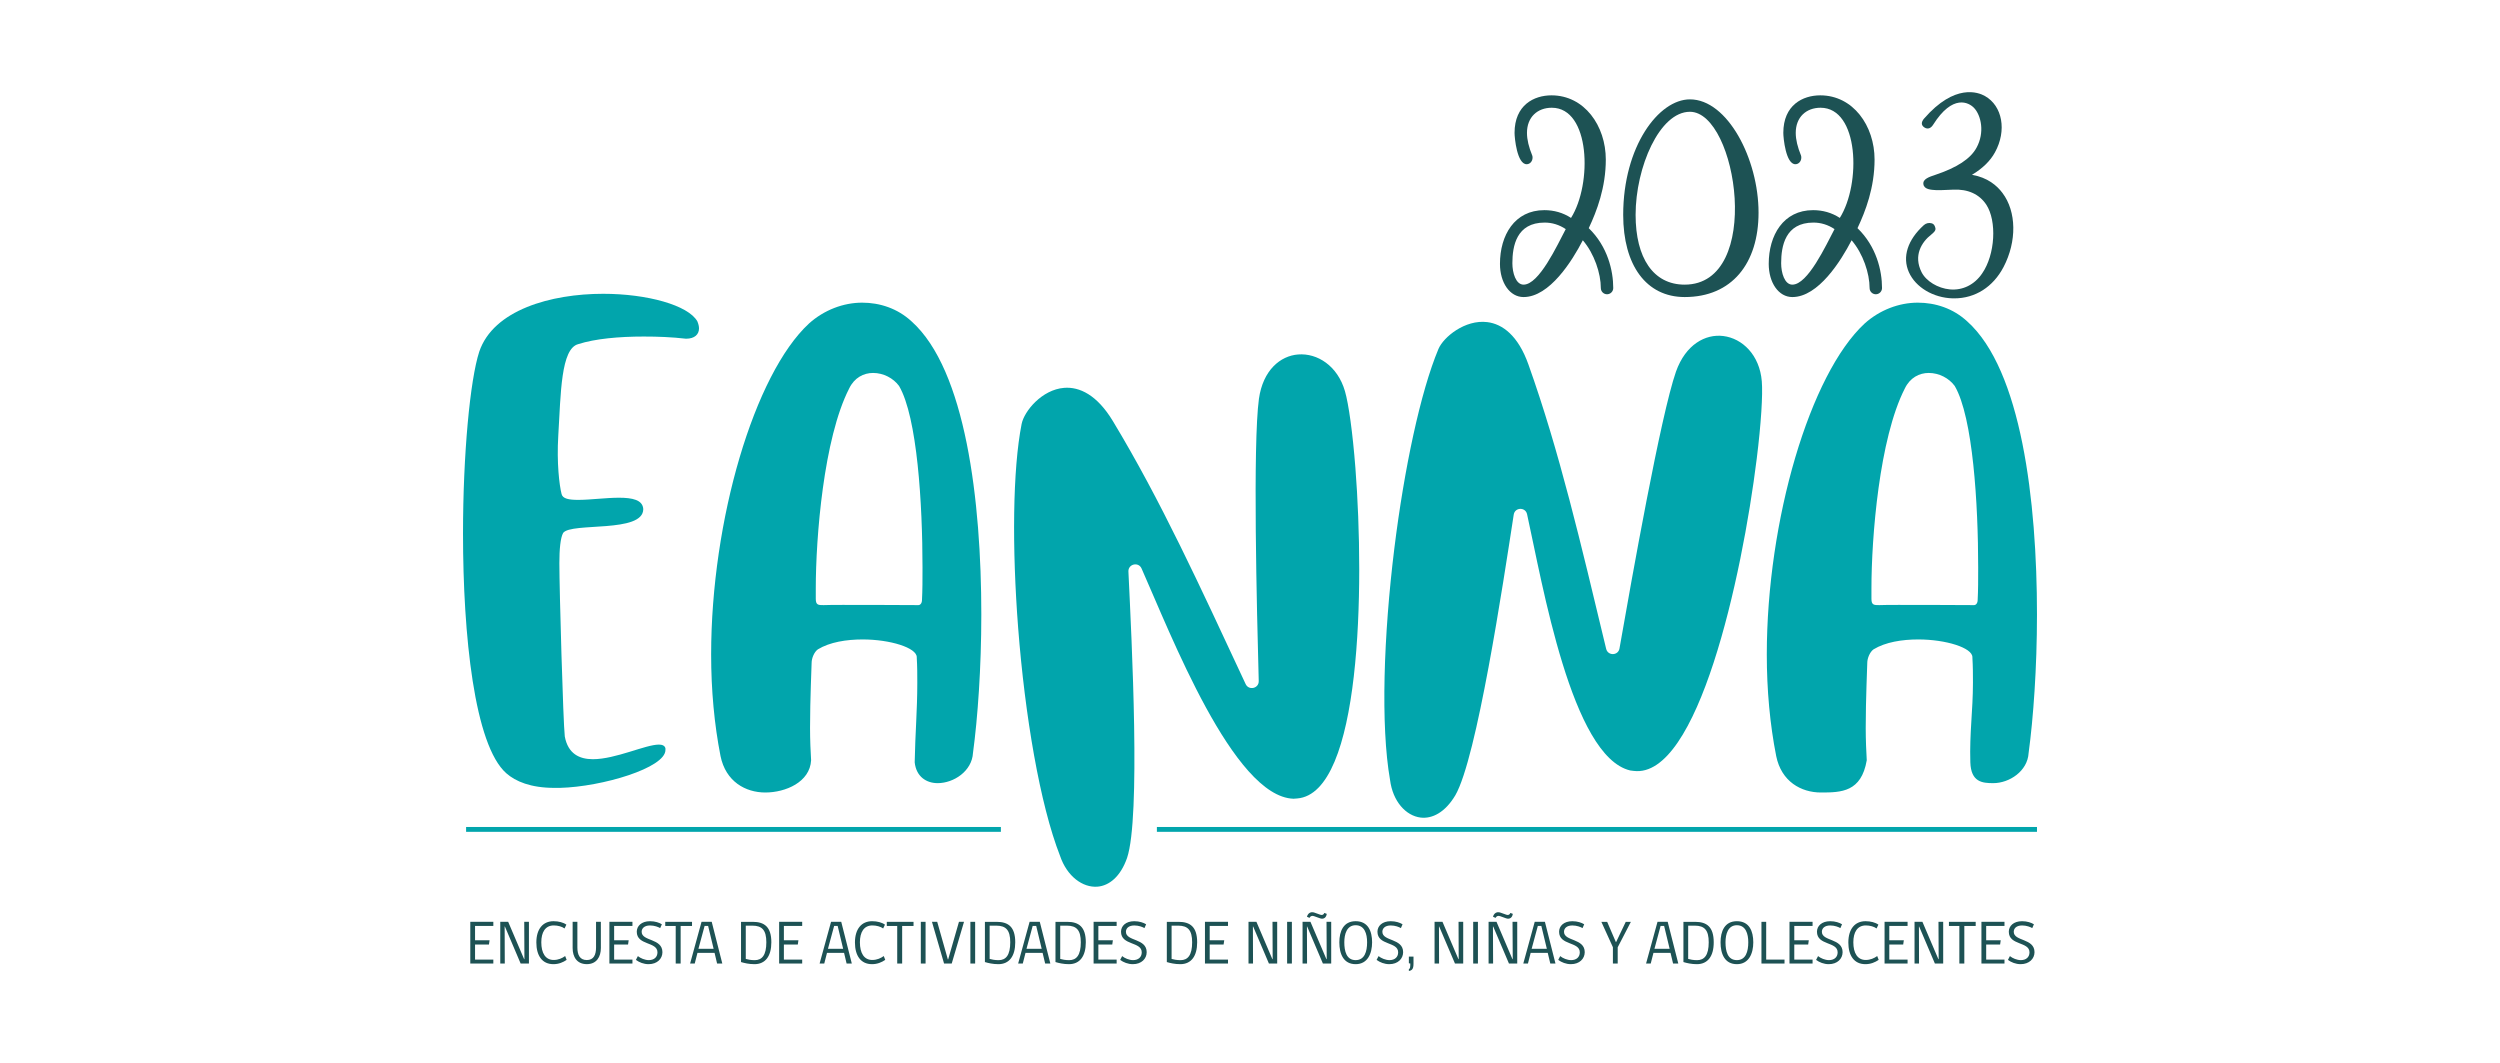
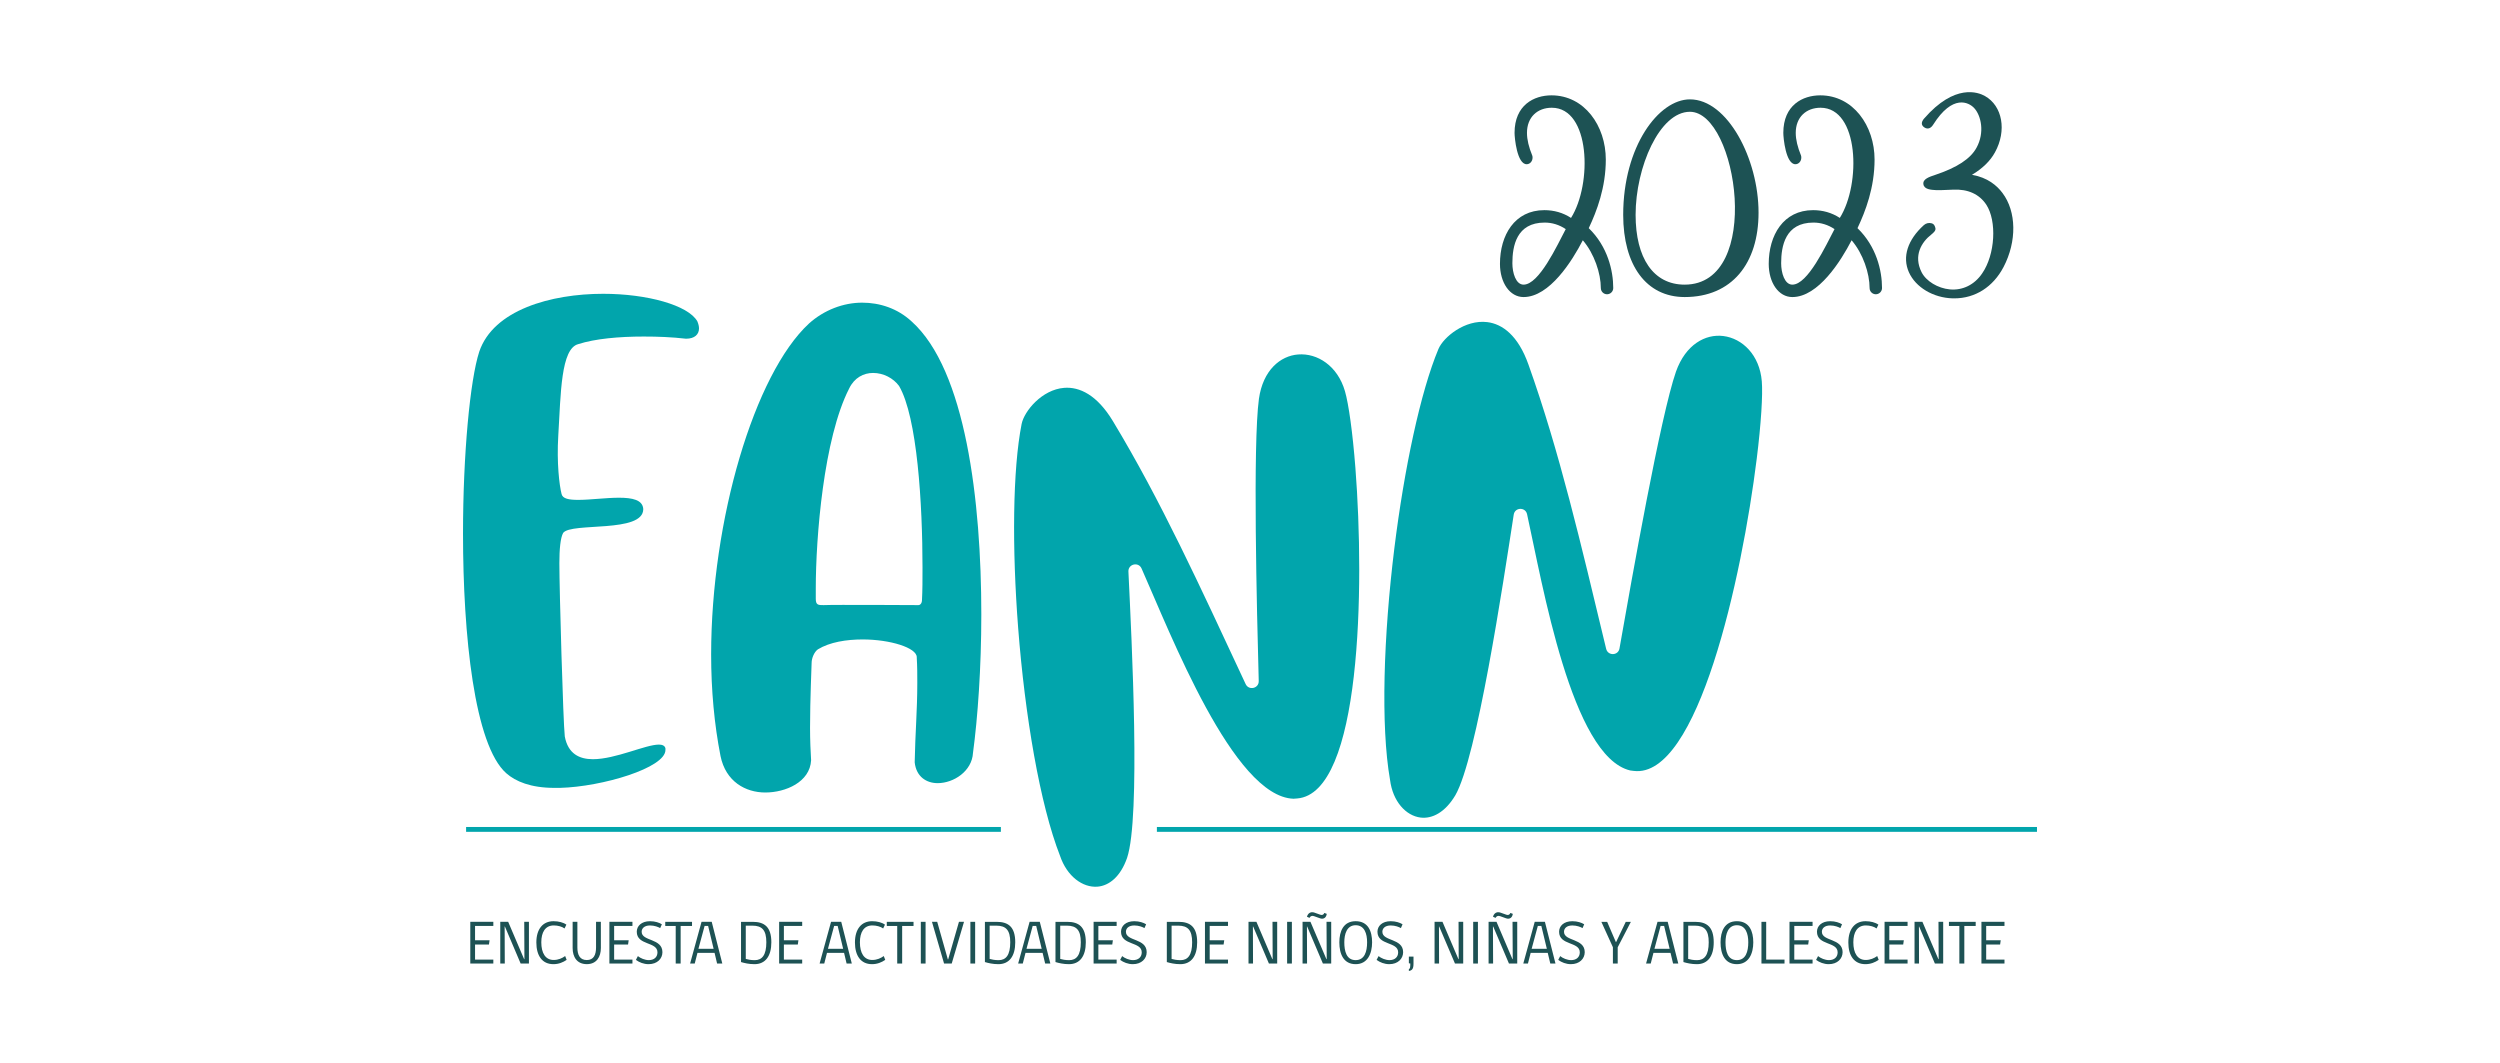
<svg xmlns="http://www.w3.org/2000/svg" version="1.1" id="Capa_1" x="0px" y="0px" width="602px" height="256px" viewBox="0 0 602 256" enable-background="new 0 0 602 256" xml:space="preserve">
  <g>
    <g>
      <rect x="278.578" y="199.137" fill="#01A5AC" width="211.928" height="1.168" />
      <rect x="112.236" y="199.137" fill="#01A5AC" width="128.776" height="1.168" />
      <path fill="#1D5254" d="M377.031,55.169c-1.566-1.047-3.293-1.572-5.078-1.572c-6.801,0-7.771,5.679-7.771,9.789    c0,2.316,0.826,5.156,2.693,5.156C370.613,68.542,374.941,59.124,377.031,55.169 M388.469,69.365c0,0.82-0.678,1.494-1.498,1.494    c-0.822,0-1.49-0.673-1.49-1.494c0-3.513-1.572-8.295-4.338-11.509c-2.541,4.93-7.998,13.675-14.273,13.675    c-3.291,0-5.678-3.439-5.678-8c0-6.873,3.512-12.928,10.686-12.928c2.314,0,4.48,0.602,6.426,1.87    c5.16-8.219,4.635-26.53-4.633-26.53c-3.439,0-5.977,2.243-5.977,6.053c0,1.645,0.445,3.438,1.27,5.458    c0.074,0.15,0.074,0.374,0.074,0.522c0,0.822-0.6,1.569-1.42,1.569c-2.318,0-2.914-6.348-2.914-7.547    c0-6.724,4.703-9.04,8.891-9.04c7.922,0,13.082,7.32,13.082,15.466c0,6.727-2.166,12.412-4.107,16.517    C387.125,59.352,388.469,65.179,388.469,69.365" />
      <path fill="#1D5254" d="M393.854,51.73c0,10.383,4.26,16.812,11.807,16.812c18.982,0,12.705-41.625,1.271-41.625    C399.609,26.917,393.854,40.291,393.854,51.73 M390.865,51.73c0-16.446,8.521-27.803,16.074-27.803    c9.043,0,16.518,14.351,16.518,27.278c0,12.257-6.438,20.325-17.791,20.325C396.393,71.524,390.865,63.835,390.865,51.73" />
      <path fill="#1D5254" d="M441.754,55.169c-1.566-1.047-3.293-1.572-5.078-1.572c-6.801,0-7.773,5.679-7.773,9.789    c0,2.316,0.824,5.156,2.695,5.156C435.326,68.542,439.66,59.124,441.754,55.169 M453.191,69.365c0,0.82-0.678,1.494-1.498,1.494    c-0.822,0-1.494-0.673-1.494-1.494c0-3.513-1.566-8.295-4.334-11.509c-2.543,4.93-8,13.675-14.273,13.675    c-3.295,0-5.682-3.439-5.682-8c0-6.873,3.516-12.928,10.689-12.928c2.309,0,4.48,0.602,6.428,1.87    c5.16-8.219,4.633-26.53-4.635-26.53c-3.439,0-5.977,2.243-5.977,6.053c0,1.645,0.449,3.438,1.271,5.458    c0.066,0.15,0.066,0.374,0.066,0.522c0,0.822-0.594,1.569-1.42,1.569c-2.313,0-2.908-6.348-2.908-7.547    c0-6.724,4.707-9.04,8.895-9.04c7.918,0,13.078,7.32,13.078,15.466c0,6.727-2.17,12.412-4.111,16.517    C451.848,59.352,453.191,65.179,453.191,69.365" />
      <path fill="#01A5AC" d="M145.257,70.746c10.557,0,20.458,2.733,22.671,6.642c0.26,0.65,0.392,1.173,0.392,1.697    c0,1.432-1.042,2.478-3.126,2.478c-3.391-0.392-6.781-0.523-10.165-0.523c-5.993,0-11.73,0.523-15.77,1.821    c-4.213,1.079-4.213,11.879-4.824,22.002c-0.403,6.641,0.26,11.99,0.786,14.078c0.258,1.175,1.821,1.43,4.038,1.43    c2.865,0,6.643-0.519,9.777-0.519c3.255,0,5.73,0.519,5.862,2.736c0,5.864-17.335,3.125-19.29,5.737    c-0.652,1.172-0.913,3.91-0.913,7.296c0,6.253,0.913,38.462,1.307,41.722c0.777,4.171,3.516,5.472,6.77,5.472    c5.477,0,12.64-3.518,15.899-3.518c0.784,0,1.434,0.255,1.567,0.912v0.392c0,4.302-15.25,8.86-25.417,9.119h-1.307    c-5.73,0-9.381-1.563-11.593-3.516c-7.69-6.779-10.428-33.232-10.428-57.731c0-19.027,1.699-37.01,3.909-43.786    C118.799,74.655,132.617,70.746,145.257,70.746" />
      <path fill="#01A5AC" d="M196.44,141.698v2.51c0,1.505,0.629,1.505,1.88,1.505c2.386-0.124,22.689,0,22.814,0    c0.507,0,0.88-0.503,0.88-1.251c0.125-2.255,0.125-4.888,0.125-7.769c0-15.297-1.251-36.23-5.642-43.747    c-1.378-1.885-3.762-3.14-6.265-3.14c-2.258,0-4.513,1.132-5.764,3.762C198.321,105.594,196.44,129.415,196.44,141.698     M184.284,190.834c-4.767,0-9.528-2.628-10.782-8.772c-1.503-7.647-2.259-15.923-2.259-24.443    c0-32.341,10.409-67.564,23.57-79.723c3.637-3.259,8.274-5.015,12.787-5.015c4.26,0,8.524,1.383,11.908,4.513    c13.032,11.656,16.793,43.248,16.793,70.57c0,12.914-0.876,24.948-2.005,33.347c-0.249,4.385-4.635,7.271-8.519,7.271    c-2.637,0-5.145-1.503-5.518-5.014c0.124-7.019,0.626-12.408,0.626-19.177c0-1.884,0-3.888-0.129-6.018v-0.13    c0-2.254-6.389-4.265-13.032-4.265c-3.886,0-7.901,0.632-10.782,2.385c-0.876,0.626-1.503,2.129-1.503,3.263    c0,0.877-0.378,8.648-0.378,15.665c0,2.881,0.129,5.767,0.253,7.774C195.043,188.331,189.17,190.834,184.284,190.834" />
      <path fill="#01A5AC" d="M312.594,85.354c4.619-0.36,9.5,2.722,11.273,8.851c0.887,3.066,1.848,9.909,2.516,18.504    c2.23,28.795,1.424,78.36-14.045,79.563l-0.855,0.063c-14.469-0.459-29.581-39.659-36.597-55.448    c-0.742-1.673-3.25-1.079-3.163,0.752c0.816,17.103,2.96,59.117-0.322,68.935c-1.586,4.555-4.338,6.712-7.132,6.938    c-3.545,0.268-7.325-2.457-9.008-7.412c-4.85-12.382-8.459-33.826-10.088-54.885c-1.489-19.231-1.334-38.16,0.837-49.136    c0.629-3.079,4.873-8.265,10.243-8.685c3.658-0.285,7.913,1.653,11.76,8.058c11.516,19.083,20.795,39.405,31.937,63.272    c0.762,1.625,3.204,1.059,3.153-0.732c-0.461-17.101-1.451-56.902,0.047-67.965C304.131,89.141,308.293,85.686,312.594,85.354" />
      <path fill="#01A5AC" d="M414.955,80.912c4.6,0.567,8.773,4.562,9.289,10.921c0.258,3.178-0.156,10.08-1.223,18.635    c-3.551,28.66-14.209,77.075-29.615,75.168l-0.85-0.106c-14.111-3.343-21.113-44.891-24.838-61.711    c-0.393-1.766-2.941-1.689-3.213,0.11c-2.6,16.858-8.883,58.59-14.057,67.569c-2.465,4.151-5.59,5.716-8.379,5.372    c-3.523-0.438-6.686-3.871-7.344-9.058c-2.297-13.097-1.549-34.832,1.037-55.793c2.373-19.143,6.291-37.658,10.617-47.984    c1.225-2.886,6.416-7.131,11.758-6.47c3.639,0.45,7.428,3.197,9.922,10.241c7.484,21.012,12.541,42.803,18.705,68.438    c0.426,1.731,2.902,1.666,3.209-0.088c2.951-16.808,9.918-56.106,13.604-66.667C405.906,82.936,410.676,80.382,414.955,80.912" />
-       <path fill="#01A5AC" d="M450.643,141.698v2.51c0,1.505,0.629,1.505,1.883,1.505c2.383-0.124,22.688,0,22.814,0    c0.502,0,0.881-0.503,0.881-1.251c0.125-2.255,0.125-4.888,0.125-7.769c0-15.297-1.25-36.23-5.646-43.747    c-1.377-1.885-3.756-3.14-6.266-3.14c-2.254,0-4.51,1.132-5.764,3.762C452.525,105.594,450.643,129.415,450.643,141.698     M438.48,190.834c-4.768,0-9.525-2.628-10.771-8.772c-1.51-7.647-2.264-15.923-2.264-24.443c0-32.341,10.404-67.564,23.568-79.723    c3.633-3.259,8.271-5.015,12.787-5.015c4.262,0,8.523,1.383,11.91,4.513c13.029,11.656,16.795,43.248,16.795,70.57    c0,12.914-0.881,24.948-2.014,33.347c-0.244,4.385-4.637,7.271-8.52,7.271c-2.633,0-5.363-0.249-5.514-5.014    c-0.217-7.019,0.629-12.408,0.629-19.177c0-1.884,0-3.888-0.131-6.018v-0.13c0-2.254-6.389-4.265-13.033-4.265    c-3.885,0-7.904,0.632-10.775,2.385c-0.877,0.626-1.508,2.129-1.508,3.263c0,0.877-0.373,8.648-0.373,15.665    c0,2.881,0.129,5.767,0.248,7.774C448.211,190.726,443.375,190.834,438.48,190.834" />
      <path fill="#1D5254" d="M482.459,64.29c-2.521,4.815-6.836,7.556-11.861,7.556h-0.383c-4.693-0.132-8.93-2.66-10.557-6.302    c-1.633-3.667-0.314-7.802,3.625-11.352c0.512-0.442,1.174-0.599,1.807-0.431c0.629,0.164,0.797,0.574,0.953,1.15    c0.154,0.608-0.42,1.097-0.953,1.54c-2.398,1.851-4.377,5.097-2.383,9.079c1.092,2.178,3.922,3.884,6.816,4.158    c3.078,0.283,5.912-1.109,7.76-3.819c3.178-4.568,3.592-12.672,1.006-16.596c-1.672-2.526-4.436-3.771-7.951-3.603    c-2.471,0.129-3.668,0.129-4.068,0.118c-1.271-0.071-2.92-0.162-3.113-1.405c-0.213-1.267,1.414-1.793,2.854-2.273    c5.232-1.744,8.49-3.877,9.93-6.528c2.039-3.719,1.092-7.795-0.572-9.573c-1.254-1.343-5.156-3.455-9.875,4.034    c-0.514,0.813-1.271,1.191-2.107,0.644c-0.854-0.569-0.742-1.324-0.088-2.117l0.027-0.024c7.406-8.513,13.068-6.316,14.623-5.436    c4.25,2.377,5.328,8.348,2.432,13.585c-1.125,2.056-2.955,3.855-5.533,5.401c3.768,0.642,6.029,2.605,7.344,4.369    C485.578,50.951,485.68,58.124,482.459,64.29" />
      <polygon fill="#1D5254" points="113.246,232.02 113.246,221.975 118.794,221.975 118.794,222.971 114.392,222.971     114.392,226.423 117.889,226.423 117.739,227.441 114.392,227.441 114.392,231.07 118.794,231.07 118.794,232.02   " />
      <polygon fill="#1D5254" points="125.37,232.02 121.581,223.108 121.517,223.108 121.551,232.02 120.465,232.02 120.465,221.975     122.369,221.975 126.205,230.963 126.281,230.963 126.237,221.975 127.366,221.975 127.366,232.02   " />
      <path fill="#1D5254" d="M133.258,232.172c-2.734,0-4.105-2.084-4.105-5.223c0-3.246,1.579-5.123,4.135-5.123    c1.224,0,2.367,0.301,3.096,0.831l-0.443,0.917c-0.581-0.442-1.606-0.729-2.588-0.729c-2.054,0-3.008,1.637-3.008,4.065    c0,2.587,1,4.251,2.978,4.251c1.102,0,2.056-0.42,2.766-0.945l0.359,0.922C135.595,231.719,134.553,232.172,133.258,232.172" />
      <path fill="#1D5254" d="M144.69,228.285c0,2.111-1.028,3.882-3.383,3.882c-2.393,0-3.416-1.747-3.416-3.882v-6.311h1.143v6.167    c0,1.78,0.576,3.039,2.273,3.039c1.655,0,2.222-1.259,2.222-3.039v-6.167h1.159L144.69,228.285L144.69,228.285z" />
      <polygon fill="#1D5254" points="146.741,232.02 146.741,221.975 152.292,221.975 152.292,222.971 147.884,222.971     147.884,226.423 151.384,226.423 151.236,227.441 147.884,227.441 147.884,231.07 152.292,231.07 152.292,232.02   " />
      <path fill="#1D5254" d="M156.173,232.172c-1.162,0-2.245-0.434-3.047-1.029l0.475-0.912c0.613,0.507,1.682,0.968,2.632,0.968    c1.282,0,2.084-0.732,2.084-1.876c0-2.632-4.983-1.608-4.983-4.964c0-1.37,1.129-2.532,3.185-2.532    c1.25,0,2.231,0.355,2.858,0.738l-0.406,0.923c-0.429-0.268-1.383-0.637-2.443-0.637c-1.407,0-2.017,0.732-2.017,1.525    c0,2.338,5.001,1.513,5.001,4.914C159.511,230.857,158.261,232.172,156.173,232.172" />
      <polygon fill="#1D5254" points="163.899,222.971 163.899,232.02 162.71,232.02 162.71,222.971 160.193,222.971 160.193,221.979     166.637,221.979 166.637,222.971   " />
      <path fill="#1D5254" d="M169.67,222.961l-1.489,5.514h3.66l-1.323-5.514H169.67z M167.292,232.02h-1.115l2.751-10.045h2.453    l2.549,10.045h-1.254l-0.608-2.563h-4.122L167.292,232.02z" />
      <path fill="#1D5254" d="M181.186,222.896h-1.604v8.013c0.434,0.133,1.245,0.299,2.144,0.299c1.771,0,2.808-1.194,2.808-4.314    C184.533,224.021,183.542,222.896,181.186,222.896 M181.679,232.172c-1.337,0-2.438-0.268-3.24-0.507v-9.686h2.821    c2.798,0,4.48,1.207,4.48,4.932C185.74,230.249,184.298,232.172,181.679,232.172" />
      <polygon fill="#1D5254" points="187.617,232.02 187.617,221.975 193.167,221.975 193.167,222.971 188.76,222.971 188.76,226.423     192.259,226.423 192.111,227.441 188.76,227.441 188.76,231.07 193.167,231.07 193.167,232.02   " />
      <path fill="#1D5254" d="M200.861,222.961l-1.489,5.514h3.66l-1.323-5.514H200.861z M198.482,232.02h-1.121l2.757-10.045h2.453    l2.544,10.045h-1.253l-0.609-2.563h-4.117L198.482,232.02z" />
      <path fill="#1D5254" d="M209.984,232.172c-2.739,0-4.112-2.084-4.112-5.223c0-3.246,1.577-5.123,4.135-5.123    c1.224,0,2.365,0.301,3.095,0.831l-0.44,0.917c-0.585-0.442-1.609-0.729-2.595-0.729c-2.052,0-3.001,1.637-3.001,4.065    c0,2.587,0.996,4.251,2.978,4.251c1.104,0,2.051-0.42,2.768-0.945l0.353,0.922C212.316,231.719,211.27,232.172,209.984,232.172" />
      <polygon fill="#1D5254" points="217.24,222.971 217.24,232.02 216.05,232.02 216.05,222.971 213.538,222.971 213.538,221.979     219.978,221.979 219.978,222.971   " />
      <rect x="221.734" y="221.975" fill="#1D5254" width="1.146" height="10.045" />
      <polygon fill="#1D5254" points="229.175,232.02 227.331,232.02 224.417,221.975 225.68,221.975 228.239,231.015 228.321,231.015     230.917,221.975 232.134,221.975   " />
      <rect x="233.669" y="221.975" fill="#1D5254" width="1.147" height="10.045" />
      <path fill="#1D5254" d="M239.916,222.896h-1.609v8.013c0.434,0.133,1.253,0.299,2.148,0.299c1.771,0,2.812-1.194,2.812-4.314    C243.267,224.021,242.271,222.896,239.916,222.896 M240.409,232.172c-1.334,0-2.439-0.268-3.241-0.507v-9.686h2.826    c2.805,0,4.477,1.207,4.477,4.932C244.47,230.249,243.027,232.172,240.409,232.172" />
      <path fill="#1D5254" d="M248.669,222.961l-1.489,5.514h3.66l-1.323-5.514H248.669z M246.286,232.02h-1.116l2.757-10.045h2.453    l2.544,10.045h-1.25l-0.613-2.563h-4.121L246.286,232.02z" />
      <path fill="#1D5254" d="M256.912,222.896h-1.609v8.013c0.429,0.133,1.249,0.299,2.144,0.299c1.77,0,2.812-1.194,2.812-4.314    C260.258,224.021,259.263,222.896,256.912,222.896 M257.4,232.172c-1.337,0-2.438-0.268-3.241-0.507v-9.686h2.826    c2.798,0,4.476,1.207,4.476,4.932C261.462,230.249,260.024,232.172,257.4,232.172" />
      <polygon fill="#1D5254" points="263.338,232.02 263.338,221.975 268.888,221.975 268.888,222.971 264.486,222.971     264.486,226.423 267.98,226.423 267.833,227.441 264.486,227.441 264.486,231.07 268.888,231.07 268.888,232.02   " />
      <path fill="#1D5254" d="M272.788,232.172c-1.162,0-2.25-0.434-3.052-1.029l0.479-0.912c0.609,0.507,1.678,0.968,2.628,0.968    c1.281,0,2.088-0.732,2.088-1.876c0-2.632-4.988-1.608-4.988-4.964c0-1.37,1.135-2.532,3.19-2.532    c1.245,0,2.227,0.355,2.854,0.738l-0.401,0.923c-0.434-0.268-1.388-0.637-2.443-0.637c-1.411,0-2.021,0.732-2.021,1.525    c0,2.338,5,1.513,5,4.914C276.121,230.857,274.872,232.172,272.788,232.172" />
      <path fill="#1D5254" d="M283.723,222.896h-1.604v8.013c0.429,0.133,1.25,0.299,2.144,0.299c1.766,0,2.806-1.194,2.806-4.314    C287.069,224.021,286.073,222.896,283.723,222.896 M284.216,232.172c-1.337,0-2.443-0.268-3.245-0.507v-9.686h2.831    c2.793,0,4.474,1.207,4.474,4.932C288.277,230.249,286.834,232.172,284.216,232.172" />
      <polygon fill="#1D5254" points="290.154,232.02 290.154,221.975 295.704,221.975 295.704,222.971 291.296,222.971     291.296,226.423 294.795,226.423 294.643,227.441 291.296,227.441 291.296,231.07 295.704,231.07 295.704,232.02   " />
      <polygon fill="#1D5254" points="305.555,232.02 301.762,223.108 301.701,223.108 301.729,232.02 300.641,232.02 300.641,221.975     302.545,221.975 306.385,230.963 306.459,230.963 306.418,221.975 307.547,221.975 307.547,232.02   " />
      <rect x="309.939" y="221.975" fill="#1D5254" width="1.146" height="10.045" />
      <path fill="#1D5254" d="M317.869,221.131l-1.469-0.525c-0.512-0.175-0.883,0.019-1.074,0.419l-0.609-0.267    c0.193-0.784,0.867-1.332,1.805-0.996l1.416,0.503c0.457,0.166,0.805-0.01,0.963-0.429l0.58,0.221    C319.375,220.923,318.764,221.445,317.869,221.131 M318.553,232.02l-3.787-8.911h-0.055l0.027,8.911h-1.084v-10.045h1.904    l3.84,8.988h0.074l-0.047-8.988h1.129v10.045H318.553z" />
      <path fill="#1D5254" d="M326.441,222.795c-2.113,0-2.732,2.098-2.732,4.103c0,2.176,0.52,4.301,2.732,4.301    c2.156,0,2.758-2.064,2.758-4.301C329.199,224.865,328.584,222.795,326.441,222.795 M326.441,232.172    c-2.898,0-3.928-2.421-3.928-5.255c0-2.66,0.982-5.091,3.928-5.091c3.004,0,3.961,2.402,3.961,5.091    C330.398,229.585,329.344,232.172,326.441,232.172" />
      <path fill="#1D5254" d="M334.537,232.172c-1.16,0-2.246-0.434-3.053-1.029l0.475-0.912c0.613,0.507,1.684,0.968,2.629,0.968    c1.281,0,2.088-0.732,2.088-1.876c0-2.632-4.984-1.608-4.984-4.964c0-1.37,1.131-2.532,3.189-2.532    c1.244,0,2.23,0.355,2.854,0.738l-0.396,0.923c-0.438-0.268-1.389-0.637-2.443-0.637c-1.416,0-2.021,0.732-2.021,1.525    c0,2.338,5,1.513,5,4.914C337.869,230.857,336.619,232.172,334.537,232.172" />
      <path fill="#1D5254" d="M339.254,230.355h1.117v1.696c0,1.276-0.357,1.632-1.117,1.757v-0.435c0.281-0.105,0.35-0.405,0.35-1.354    l-0.35-0.069V230.355z" />
      <polygon fill="#1D5254" points="350.357,232.02 346.557,223.108 346.504,223.108 346.527,232.02 345.443,232.02 345.443,221.975     347.35,221.975 351.186,230.963 351.256,230.963 351.219,221.975 352.34,221.975 352.34,232.02   " />
      <rect x="354.744" y="221.975" fill="#1D5254" width="1.141" height="10.045" />
      <path fill="#1D5254" d="M362.67,221.131l-1.467-0.525c-0.51-0.175-0.881,0.019-1.074,0.419l-0.611-0.267    c0.193-0.784,0.861-1.332,1.801-0.996l1.418,0.503c0.457,0.166,0.801-0.01,0.965-0.429l0.58,0.221    C364.176,220.923,363.563,221.445,362.67,221.131 M363.357,232.02l-3.791-8.911h-0.063l0.037,8.911h-1.088v-10.045h1.908    l3.836,8.988h0.074l-0.053-8.988h1.133v10.045H363.357z" />
      <path fill="#1D5254" d="M370.309,222.961l-1.49,5.514h3.662l-1.326-5.514H370.309z M367.928,232.02h-1.119l2.752-10.045h2.453    l2.545,10.045h-1.246l-0.615-2.563h-4.115L367.928,232.02z" />
      <path fill="#1D5254" d="M378.27,232.172c-1.16,0-2.248-0.434-3.047-1.029l0.469-0.912c0.615,0.507,1.682,0.968,2.633,0.968    c1.281,0,2.088-0.732,2.088-1.876c0-2.632-4.986-1.608-4.986-4.964c0-1.37,1.133-2.532,3.191-2.532    c1.244,0,2.225,0.355,2.857,0.738l-0.402,0.923c-0.438-0.268-1.387-0.637-2.441-0.637c-1.416,0-2.02,0.732-2.02,1.525    c0,2.338,4.992,1.513,4.992,4.914C381.596,230.857,380.35,232.172,378.27,232.172" />
      <polygon fill="#1D5254" points="389.543,228.109 389.543,232.015 388.387,232.015 388.387,228.092 385.607,221.979     387.004,221.979 389.104,226.856 389.156,226.856 391.482,221.979 392.715,221.979   " />
      <path fill="#1D5254" d="M399.875,222.961l-1.484,5.514h3.66l-1.33-5.514H399.875z M397.496,232.02h-1.123l2.756-10.045h2.453    l2.551,10.045h-1.256l-0.613-2.563h-4.115L397.496,232.02z" />
      <path fill="#1D5254" d="M408.117,222.896h-1.605v8.013c0.43,0.133,1.244,0.299,2.133,0.299c1.775,0,2.813-1.194,2.813-4.314    C411.465,224.021,410.473,222.896,408.117,222.896 M408.611,232.172c-1.342,0-2.445-0.268-3.242-0.507v-9.686h2.818    c2.801,0,4.477,1.207,4.477,4.932C412.672,230.249,411.23,232.172,408.611,232.172" />
      <path fill="#1D5254" d="M418.24,222.795c-2.115,0-2.738,2.098-2.738,4.103c0,2.176,0.516,4.301,2.738,4.301    c2.15,0,2.746-2.064,2.746-4.301C420.986,224.865,420.381,222.795,418.24,222.795 M418.24,232.172    c-2.904,0-3.932-2.421-3.932-5.255c0-2.66,0.98-5.091,3.932-5.091c2.998,0,3.951,2.402,3.951,5.091    C422.191,229.585,421.135,232.172,418.24,232.172" />
      <polygon fill="#1D5254" points="424.158,232.02 424.158,221.975 425.299,221.975 425.299,231.07 429.711,231.07 429.711,232.02       " />
      <polygon fill="#1D5254" points="430.91,232.02 430.91,221.975 436.467,221.975 436.467,222.971 432.063,222.971 432.063,226.423     435.555,226.423 435.41,227.441 432.063,227.441 432.063,231.07 436.467,231.07 436.467,232.02   " />
      <path fill="#1D5254" d="M440.361,232.172c-1.16,0-2.248-0.434-3.049-1.029l0.477-0.912c0.607,0.507,1.676,0.968,2.627,0.968    c1.285,0,2.088-0.732,2.088-1.876c0-2.632-4.98-1.608-4.98-4.964c0-1.37,1.131-2.532,3.18-2.532c1.25,0,2.232,0.355,2.857,0.738    l-0.4,0.923c-0.434-0.268-1.387-0.637-2.441-0.637c-1.412,0-2.014,0.732-2.014,1.525c0,2.338,4.992,1.513,4.992,4.914    C443.693,230.857,442.445,232.172,440.361,232.172" />
      <path fill="#1D5254" d="M449.188,232.172c-2.738,0-4.107-2.084-4.107-5.223c0-3.246,1.578-5.123,4.141-5.123    c1.221,0,2.369,0.301,3.098,0.831l-0.443,0.917c-0.578-0.442-1.604-0.729-2.59-0.729c-2.051,0-3.004,1.637-3.004,4.065    c0,2.587,1,4.251,2.979,4.251c1.104,0,2.051-0.42,2.768-0.945l0.357,0.922C451.523,231.719,450.479,232.172,449.188,232.172" />
      <polygon fill="#1D5254" points="453.803,232.02 453.803,221.975 459.344,221.975 459.344,222.971 454.943,222.971     454.943,226.423 458.439,226.423 458.291,227.441 454.943,227.441 454.943,231.07 459.344,231.07 459.344,232.02   " />
      <polygon fill="#1D5254" points="465.922,232.02 462.131,223.108 462.078,223.108 462.102,232.02 461.02,232.02 461.02,221.975     462.918,221.975 466.758,230.963 466.832,230.963 466.787,221.975 467.92,221.975 467.92,232.02   " />
      <polygon fill="#1D5254" points="473.008,222.971 473.008,232.02 471.813,232.02 471.813,222.971 469.303,222.971 469.303,221.979     475.746,221.979 475.746,222.971   " />
      <polygon fill="#1D5254" points="477.129,232.02 477.129,221.975 482.68,221.975 482.68,222.971 478.273,222.971 478.273,226.423     481.773,226.423 481.627,227.441 478.273,227.441 478.273,231.07 482.68,231.07 482.68,232.02   " />
-       <path fill="#1D5254" d="M486.564,232.172c-1.162,0-2.25-0.434-3.051-1.029l0.475-0.912c0.613,0.507,1.682,0.968,2.633,0.968    c1.275,0,2.082-0.732,2.082-1.876c0-2.632-4.982-1.608-4.982-4.964c0-1.37,1.131-2.532,3.193-2.532    c1.242,0,2.223,0.355,2.854,0.738l-0.402,0.923c-0.436-0.268-1.383-0.637-2.439-0.637c-1.41,0-2.016,0.732-2.016,1.525    c0,2.338,5,1.513,5,4.914C489.902,230.857,488.645,232.172,486.564,232.172" />
    </g>
    <rect fill="none" width="602" height="256" />
  </g>
</svg>